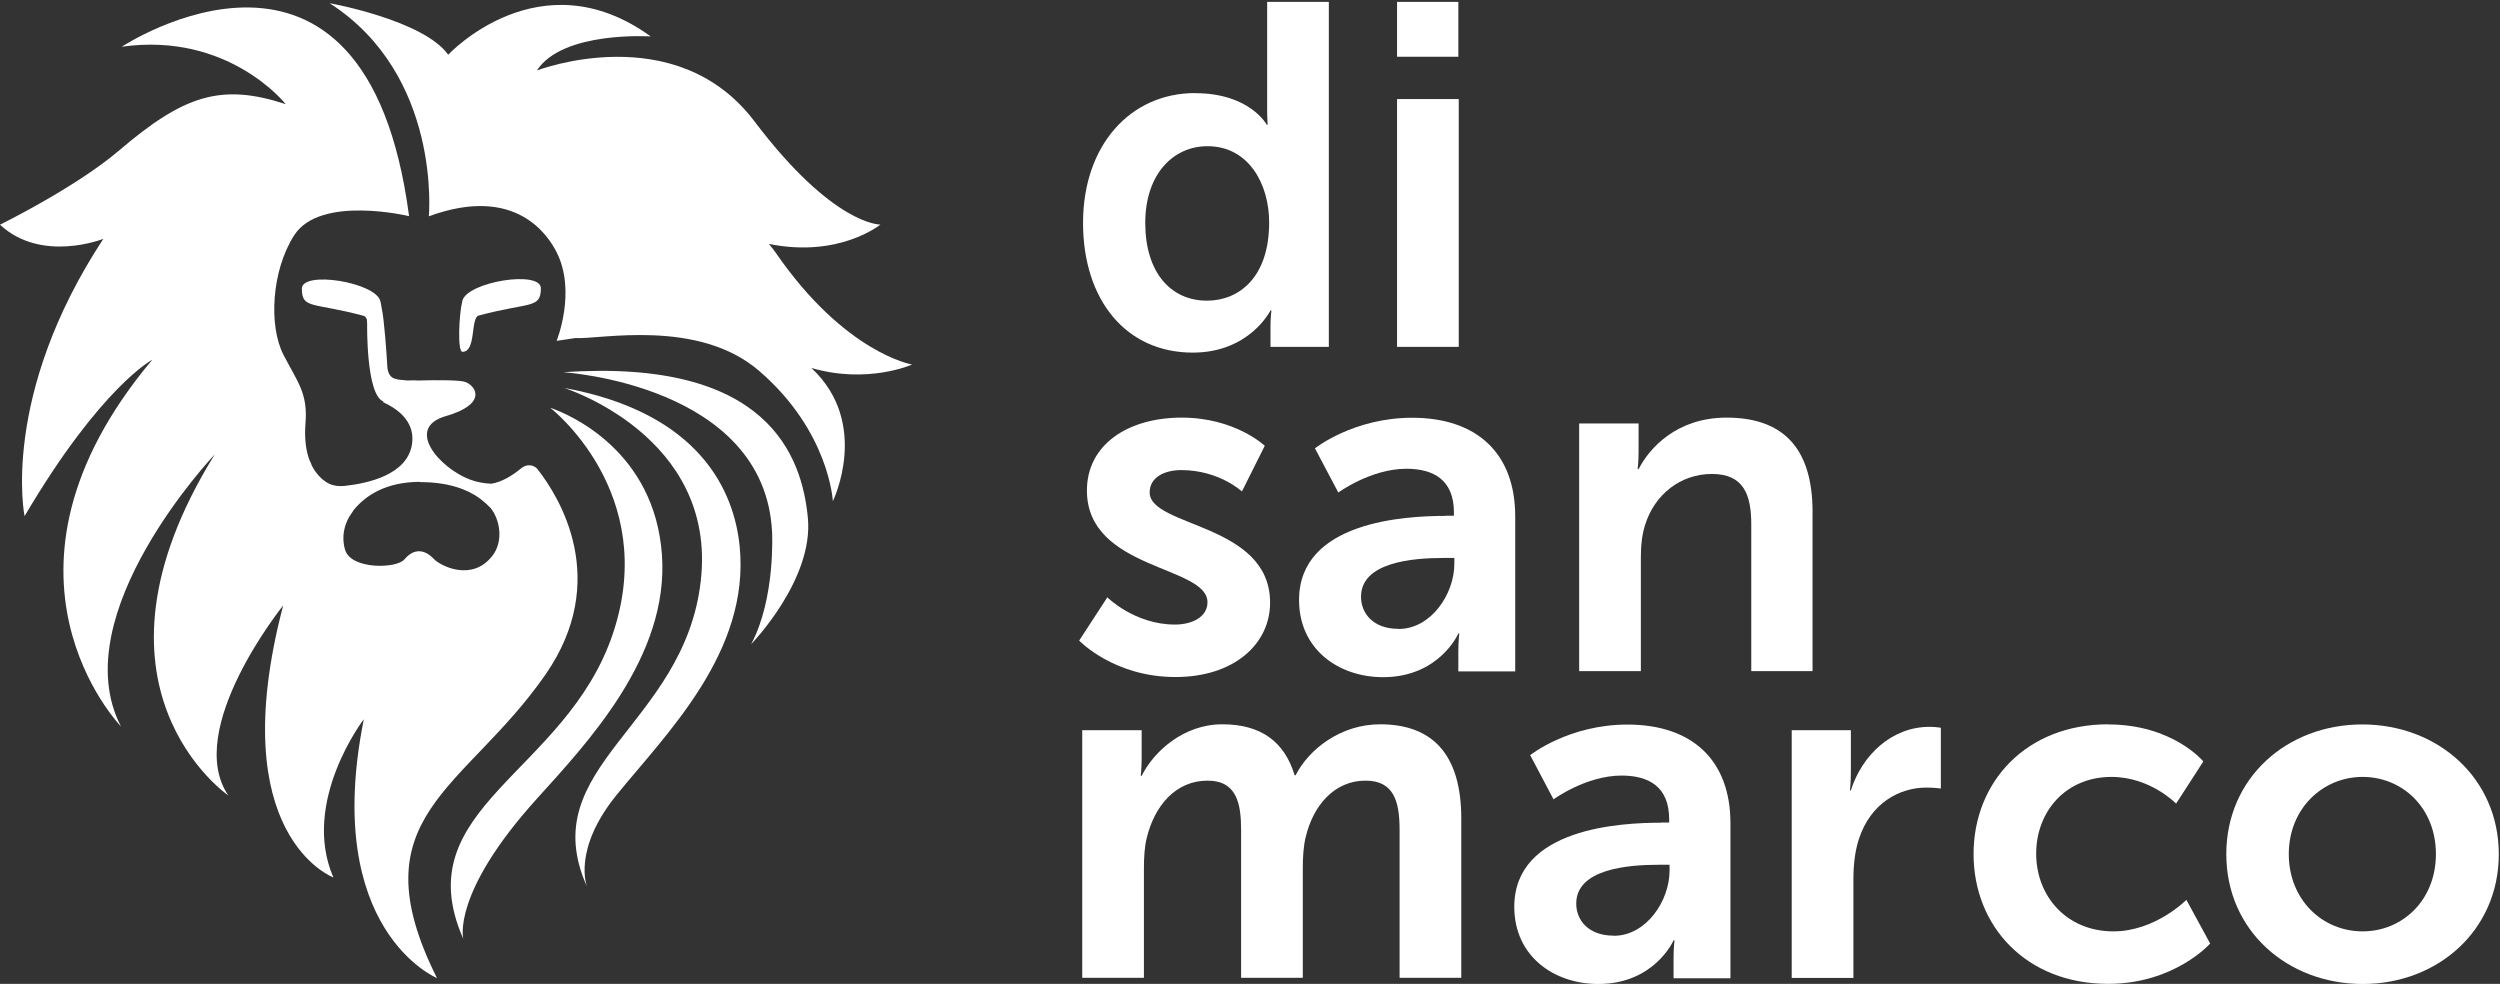
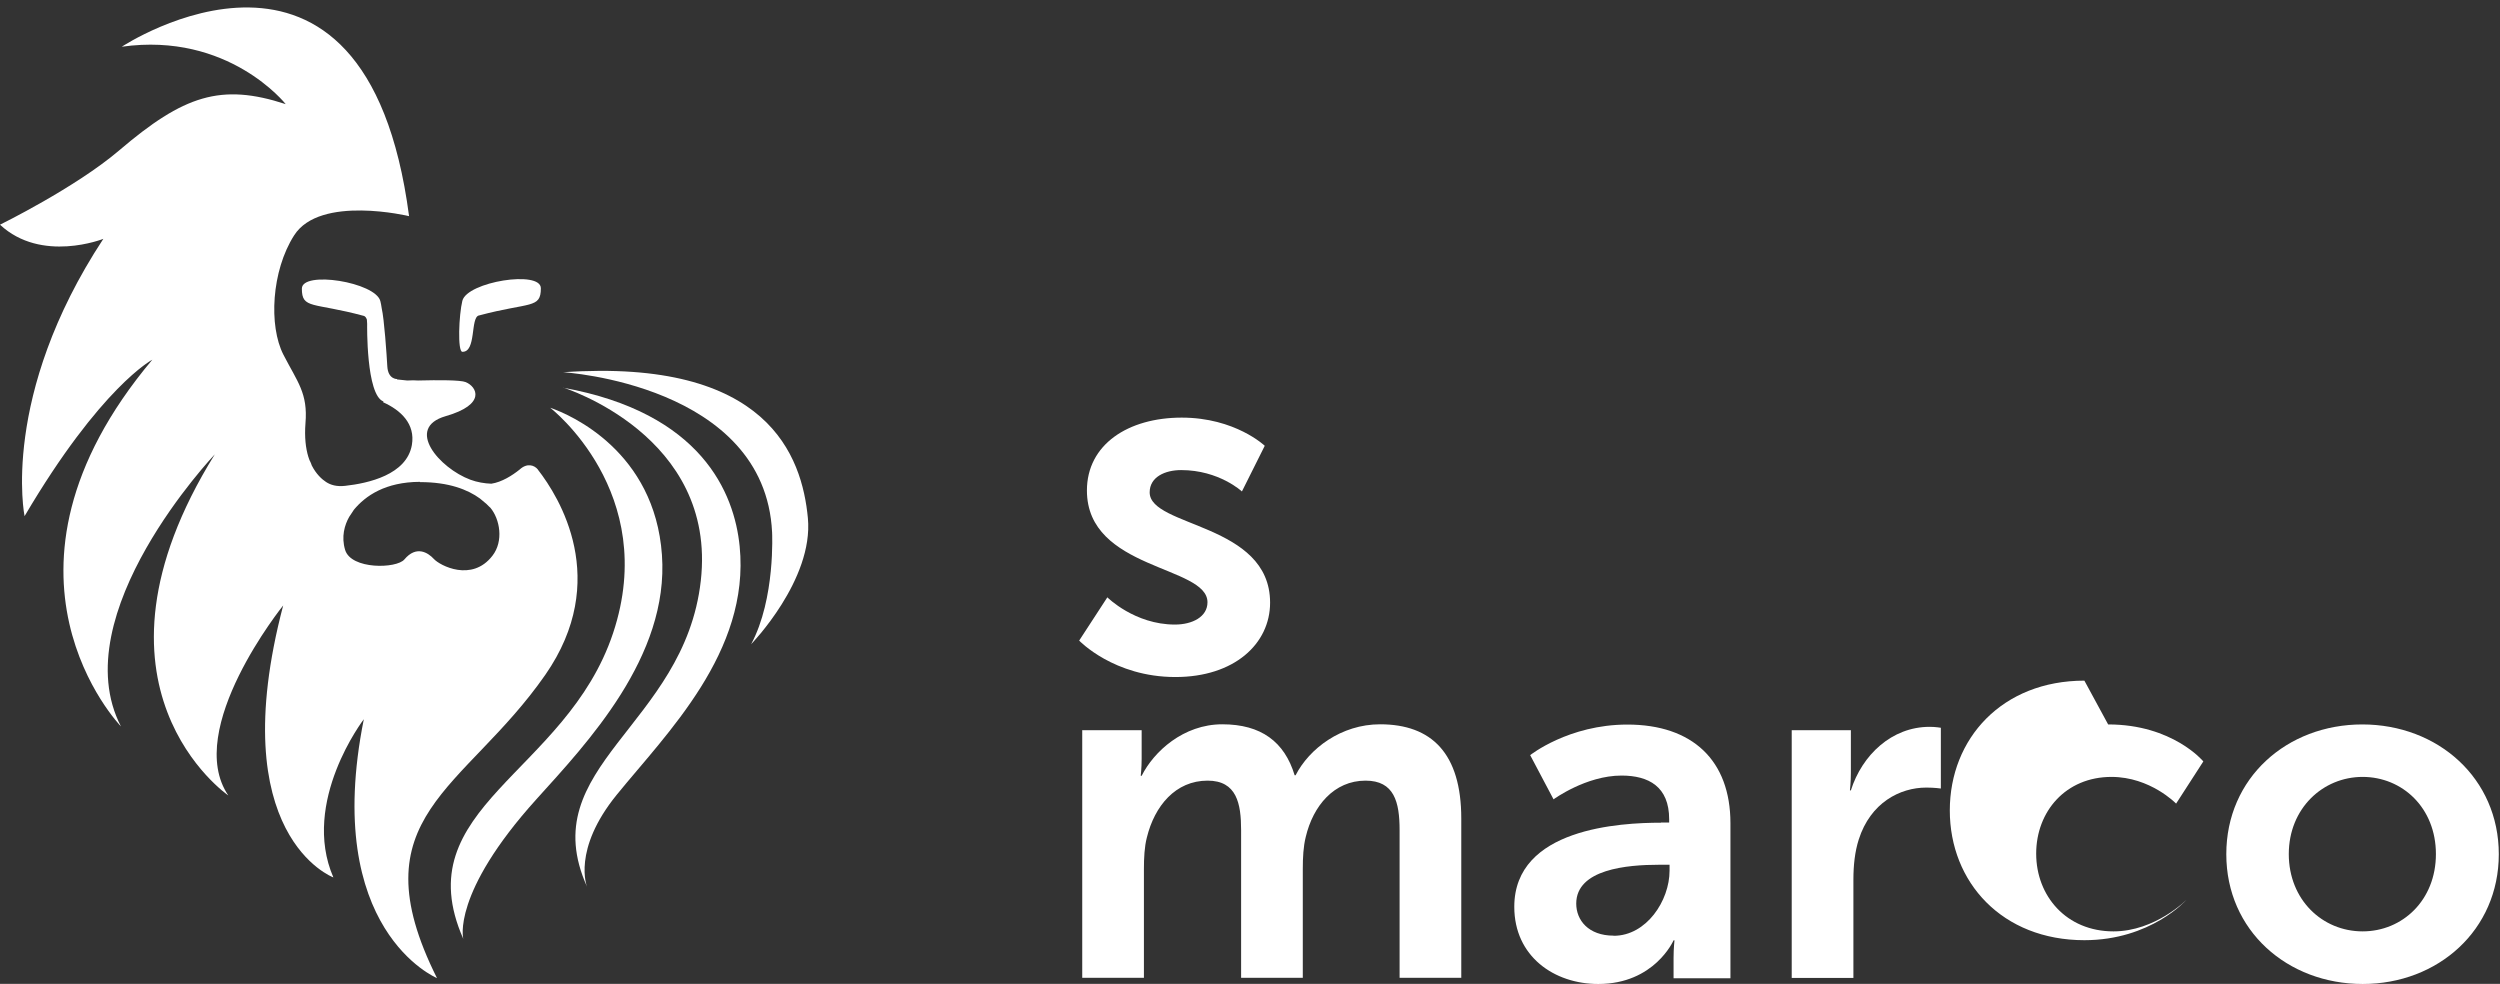
<svg xmlns="http://www.w3.org/2000/svg" id="Livello_1" version="1.1" viewBox="0 0 187.25 73.69">
  <rect x="0" y="0" width="187.25" height="73.69" fill="#333333" stroke="none" />
  <defs>
    <style>
      .st0 {
        fill: #fff;
      }
    </style>
  </defs>
  <path class="st0" d="M41.21,30.54s8.22,6.34,4.71,16.88c-3.51,10.54-15.57,13.05-11.22,22.9,0,0-.91-3.38,5.48-10.46,3.76-4.17,9.95-10.66,9.4-18.3-.55-7.72-6.79-10.48-8.37-11.02" />
  <path class="st0" d="M42.18,29.03s11.54,3.57,10.31,14.47c-1.23,10.9-12.58,13.89-8.52,22.92,0,0-1.14-2.76,2.23-6.9,3.72-4.58,9.99-10.69,9.2-18.6-.4-4.01-2.86-10-13.22-11.88" />
  <path class="st0" d="M42.18,27.88s15.12.91,15.65,11.99c0,0,.26,4.97-1.57,8.38,0,0,4.69-4.82,4.25-9.45s-2.97-11.98-18.33-10.92" />
-   <path class="st0" d="M68.3,27.3s-5.02-.85-10.19-8.36c-.16-.23-.34-.45-.52-.67,5.28,1.07,8.35-1.45,8.35-1.45,0,0-3.52.09-9.43-7.73-5.91-7.81-16.3-3.81-16.3-3.81,1.95-2.99,8.53-2.55,8.53-2.55-8.31-6.02-15.17,1.37-15.17,1.37C31.72,1.5,24.69.24,24.69.24c8.41,5.41,7.43,15.96,7.43,15.96,6.55-2.4,8.96,1.49,9.57,2.69,1.5,2.96,0,6.64,0,6.64l1.4-.21c1.79.12,9.19-1.49,13.77,2.46,5.27,4.54,5.52,9.76,5.52,9.76,0,0,2.85-5.82-1.61-9.98,4.21,1.23,7.53-.25,7.53-.25" />
  <g>
    <path class="st0" d="M35.87,23.63c3.82-1.02,4.64-.49,4.64-2.04,0-1.37-5.52-.49-5.88.94-.26,1.05-.37,3.81,0,3.82,1.06.03.59-2.55,1.23-2.72h.01Z" />
    <path class="st0" d="M40.29,35.17c-.27-.34-.82-.51-1.37,0h0c-.55.44-1.33.94-2.12,1.06-.51-.02-1.06-.11-1.57-.3-2.31-.86-4.93-3.87-1.85-4.76,3.07-.88,2.34-2.21,1.5-2.55-.39-.16-2.03-.16-3.57-.12-.21-.02-.47-.02-.81,0,0,0-.25-.03-.76-.08v-.03s-.67.03-.73-.94c-.05-.9-.23-3.54-.42-4.36-.03-.2-.06-.38-.1-.53-.35-1.43-5.88-2.31-5.88-.94,0,1.55.83,1.01,4.64,2.04.11.03.18.14.23.28.01.1.02.2.02.32,0,0-.09,5.33,1.22,5.81h0l-.02.06c1.31.59,2.42,1.61,2.15,3.2-.39,2.23-3.27,2.87-5,3.06h0c-.63.07-1.08-.06-1.43-.29-.31-.2-.74-.59-1.07-1.24-.03-.09-.06-.18-.11-.28-.07-.11-.1-.25-.15-.38-.19-.63-.29-1.45-.21-2.5.19-2.25-.6-3.09-1.65-5.13-1.11-2.16-.9-6.28.8-8.94,1.94-3.05,8.61-1.44,8.61-1.44h0C27.39-8.57,9.12,3.5,9.12,3.5c8-1.13,12.28,4.3,12.28,4.3-4.85-1.59-7.64-.66-12.48,3.47C5.66,14.05,0,16.83,0,16.83c3.11,2.9,7.74,1.06,7.74,1.06C0,29.67,1.84,38.66,1.84,38.66c5.71-9.69,9.57-11.72,9.57-11.72-13.46,16.02-2.35,27.47-2.35,27.47-4.35-8.39,7.03-20.38,7.03-20.38-10.83,17.43,1.01,25.55,1.01,25.55-3.37-4.95,4.11-14.23,4.11-14.23-4.54,17.28,3.76,20.37,3.76,20.37-2.46-5.67,2.28-11.85,2.28-11.85-3.17,15.81,5.48,19.39,5.48,19.39-6.08-12.15,2.07-14.03,8.11-22.71,4.94-7.1,1.04-13.33-.55-15.37h0ZM31.47,36.11c2.15,0,3.56.56,4.48,1.23l.49.41h0c.07.06.13.13.19.19.03.03.06.06.1.09h0c.71.85,1.01,2.5.15,3.6-1.54,1.99-3.93.73-4.38.24-.45-.49-1.32-1.03-2.21.03-.59.7-3.99.77-4.44-.71-.3-1-.04-1.86.3-2.47h0c.08-.12.16-.24.24-.36.04-.06.07-.11.11-.17,0,0,0,0-.01.02,0,0,0,0,.01-.02.07-.1.13-.15.19-.22.07-.08.12-.13.15-.17-.06.06-.18.18-.34.39.87-1.06,2.37-2.09,4.96-2.1v.02ZM26.92,37.76h0Z" />
  </g>
-   <path class="st0" d="M89.53,6.98c4.08,0,5.35,2.36,5.35,2.36h.07s-.04-.47-.04-1.06V.14h4.62v25.84h-4.37v-1.53c0-.69.07-1.2.07-1.2h-.07s-1.56,3.16-5.82,3.16c-5.02,0-8.22-3.96-8.22-9.72s3.49-9.72,8.41-9.72M90.4,22.52c2.4,0,4.66-1.74,4.66-5.86,0-2.87-1.53-5.71-4.62-5.71-2.55,0-4.66,2.07-4.66,5.75s1.89,5.82,4.62,5.82" />
-   <path class="st0" d="M104.64,4.25h4.59V.14h-4.59v4.11ZM104.64,25.98h4.62V7.42h-4.62v18.56Z" />
  <path class="st0" d="M82.94,44.74s2.04,2.04,5.06,2.04c1.31,0,2.44-.58,2.44-1.67,0-2.76-9.03-2.4-9.03-8.37,0-3.45,3.09-5.46,7.1-5.46s6.22,2.11,6.22,2.11l-1.71,3.42s-1.71-1.6-4.55-1.6c-1.2,0-2.36.51-2.36,1.67,0,2.62,9.02,2.29,9.02,8.26,0,3.09-2.69,5.57-7.09,5.57-4.62,0-7.21-2.73-7.21-2.73,0,0,2.11-3.24,2.11-3.24Z" />
-   <path class="st0" d="M108.28,38.63h.62v-.25c0-2.44-1.53-3.27-3.57-3.27-2.66,0-5.09,1.78-5.09,1.78l-1.75-3.31s2.87-2.29,7.28-2.29c4.88,0,7.72,2.69,7.72,7.39v11.61h-4.26v-1.53c0-.73.07-1.31.07-1.31h-.07s-1.42,3.27-5.64,3.27c-3.31,0-6.29-2.07-6.29-5.78,0-5.9,7.97-6.3,10.99-6.3M104.75,47.11c2.44,0,4.18-2.62,4.18-4.88v-.44h-.8c-2.37,0-6.19.33-6.19,2.91,0,1.24.91,2.4,2.8,2.4" />
-   <path class="st0" d="M118.29,31.72h4.44v2.15c0,.69-.07,1.27-.07,1.27h.07c.8-1.56,2.84-3.86,6.59-3.86,4.11,0,6.44,2.15,6.44,7.06v11.93h-4.59v-10.99c0-2.25-.58-3.78-2.95-3.78s-4.29,1.56-4.99,3.78c-.25.76-.33,1.6-.33,2.47v8.52h-4.62v-18.56h0Z" />
  <path class="st0" d="M81.07,54.69h4.44v2.15c0,.69-.07,1.27-.07,1.27h.07c.91-1.82,3.13-3.86,6.04-3.86s4.66,1.31,5.42,3.82h.07c1.02-2,3.42-3.82,6.33-3.82,3.86,0,6.08,2.18,6.08,7.06v11.93h-4.62v-11.06c0-2.11-.4-3.71-2.55-3.71-2.36,0-3.93,1.89-4.48,4.22-.18.73-.22,1.53-.22,2.4v8.15h-4.62v-11.06c0-2-.33-3.71-2.51-3.71-2.4,0-3.97,1.89-4.55,4.26-.18.69-.22,1.53-.22,2.36v8.15h-4.62v-18.56h.01Z" />
  <path class="st0" d="M124.4,61.61h.62v-.25c0-2.44-1.53-3.27-3.57-3.27-2.66,0-5.09,1.78-5.09,1.78l-1.75-3.31s2.87-2.29,7.28-2.29c4.88,0,7.72,2.69,7.72,7.39v11.61h-4.26v-1.53c0-.73.07-1.31.07-1.31h-.07s-1.42,3.27-5.64,3.27c-3.31,0-6.29-2.07-6.29-5.78,0-5.9,7.97-6.3,10.99-6.3M120.87,70.09c2.44,0,4.18-2.62,4.18-4.88v-.44h-.8c-2.37,0-6.19.33-6.19,2.91,0,1.24.91,2.4,2.8,2.4" />
  <path class="st0" d="M134.19,54.69h4.44v3.2c0,.69-.07,1.31-.07,1.31h.07c.84-2.65,3.06-4.76,5.9-4.76.44,0,.84.07.84.07v4.55s-.47-.07-1.09-.07c-1.97,0-4.18,1.13-5.06,3.89-.29.91-.4,1.93-.4,3.02v7.35h-4.62v-18.56h-.01Z" />
-   <path class="st0" d="M157.9,54.26c4.84,0,7.13,2.77,7.13,2.77l-2.04,3.16s-1.93-2-4.84-2c-3.42,0-5.64,2.58-5.64,5.75s2.26,5.82,5.79,5.82c3.13,0,5.46-2.36,5.46-2.36l1.78,3.27s-2.66,3.02-7.64,3.02c-6.15,0-10.08-4.33-10.08-9.72s3.93-9.72,10.08-9.72" />
+   <path class="st0" d="M157.9,54.26c4.84,0,7.13,2.77,7.13,2.77l-2.04,3.16s-1.93-2-4.84-2c-3.42,0-5.64,2.58-5.64,5.75s2.26,5.82,5.79,5.82c3.13,0,5.46-2.36,5.46-2.36s-2.66,3.02-7.64,3.02c-6.15,0-10.08-4.33-10.08-9.72s3.93-9.72,10.08-9.72" />
  <path class="st0" d="M176.93,54.26c5.68,0,10.23,4.04,10.23,9.72s-4.55,9.72-10.19,9.72-10.22-4-10.22-9.72,4.55-9.72,10.19-9.72M176.96,69.76c2.98,0,5.49-2.33,5.49-5.79s-2.51-5.78-5.49-5.78-5.53,2.36-5.53,5.78,2.51,5.79,5.53,5.79" />
</svg>